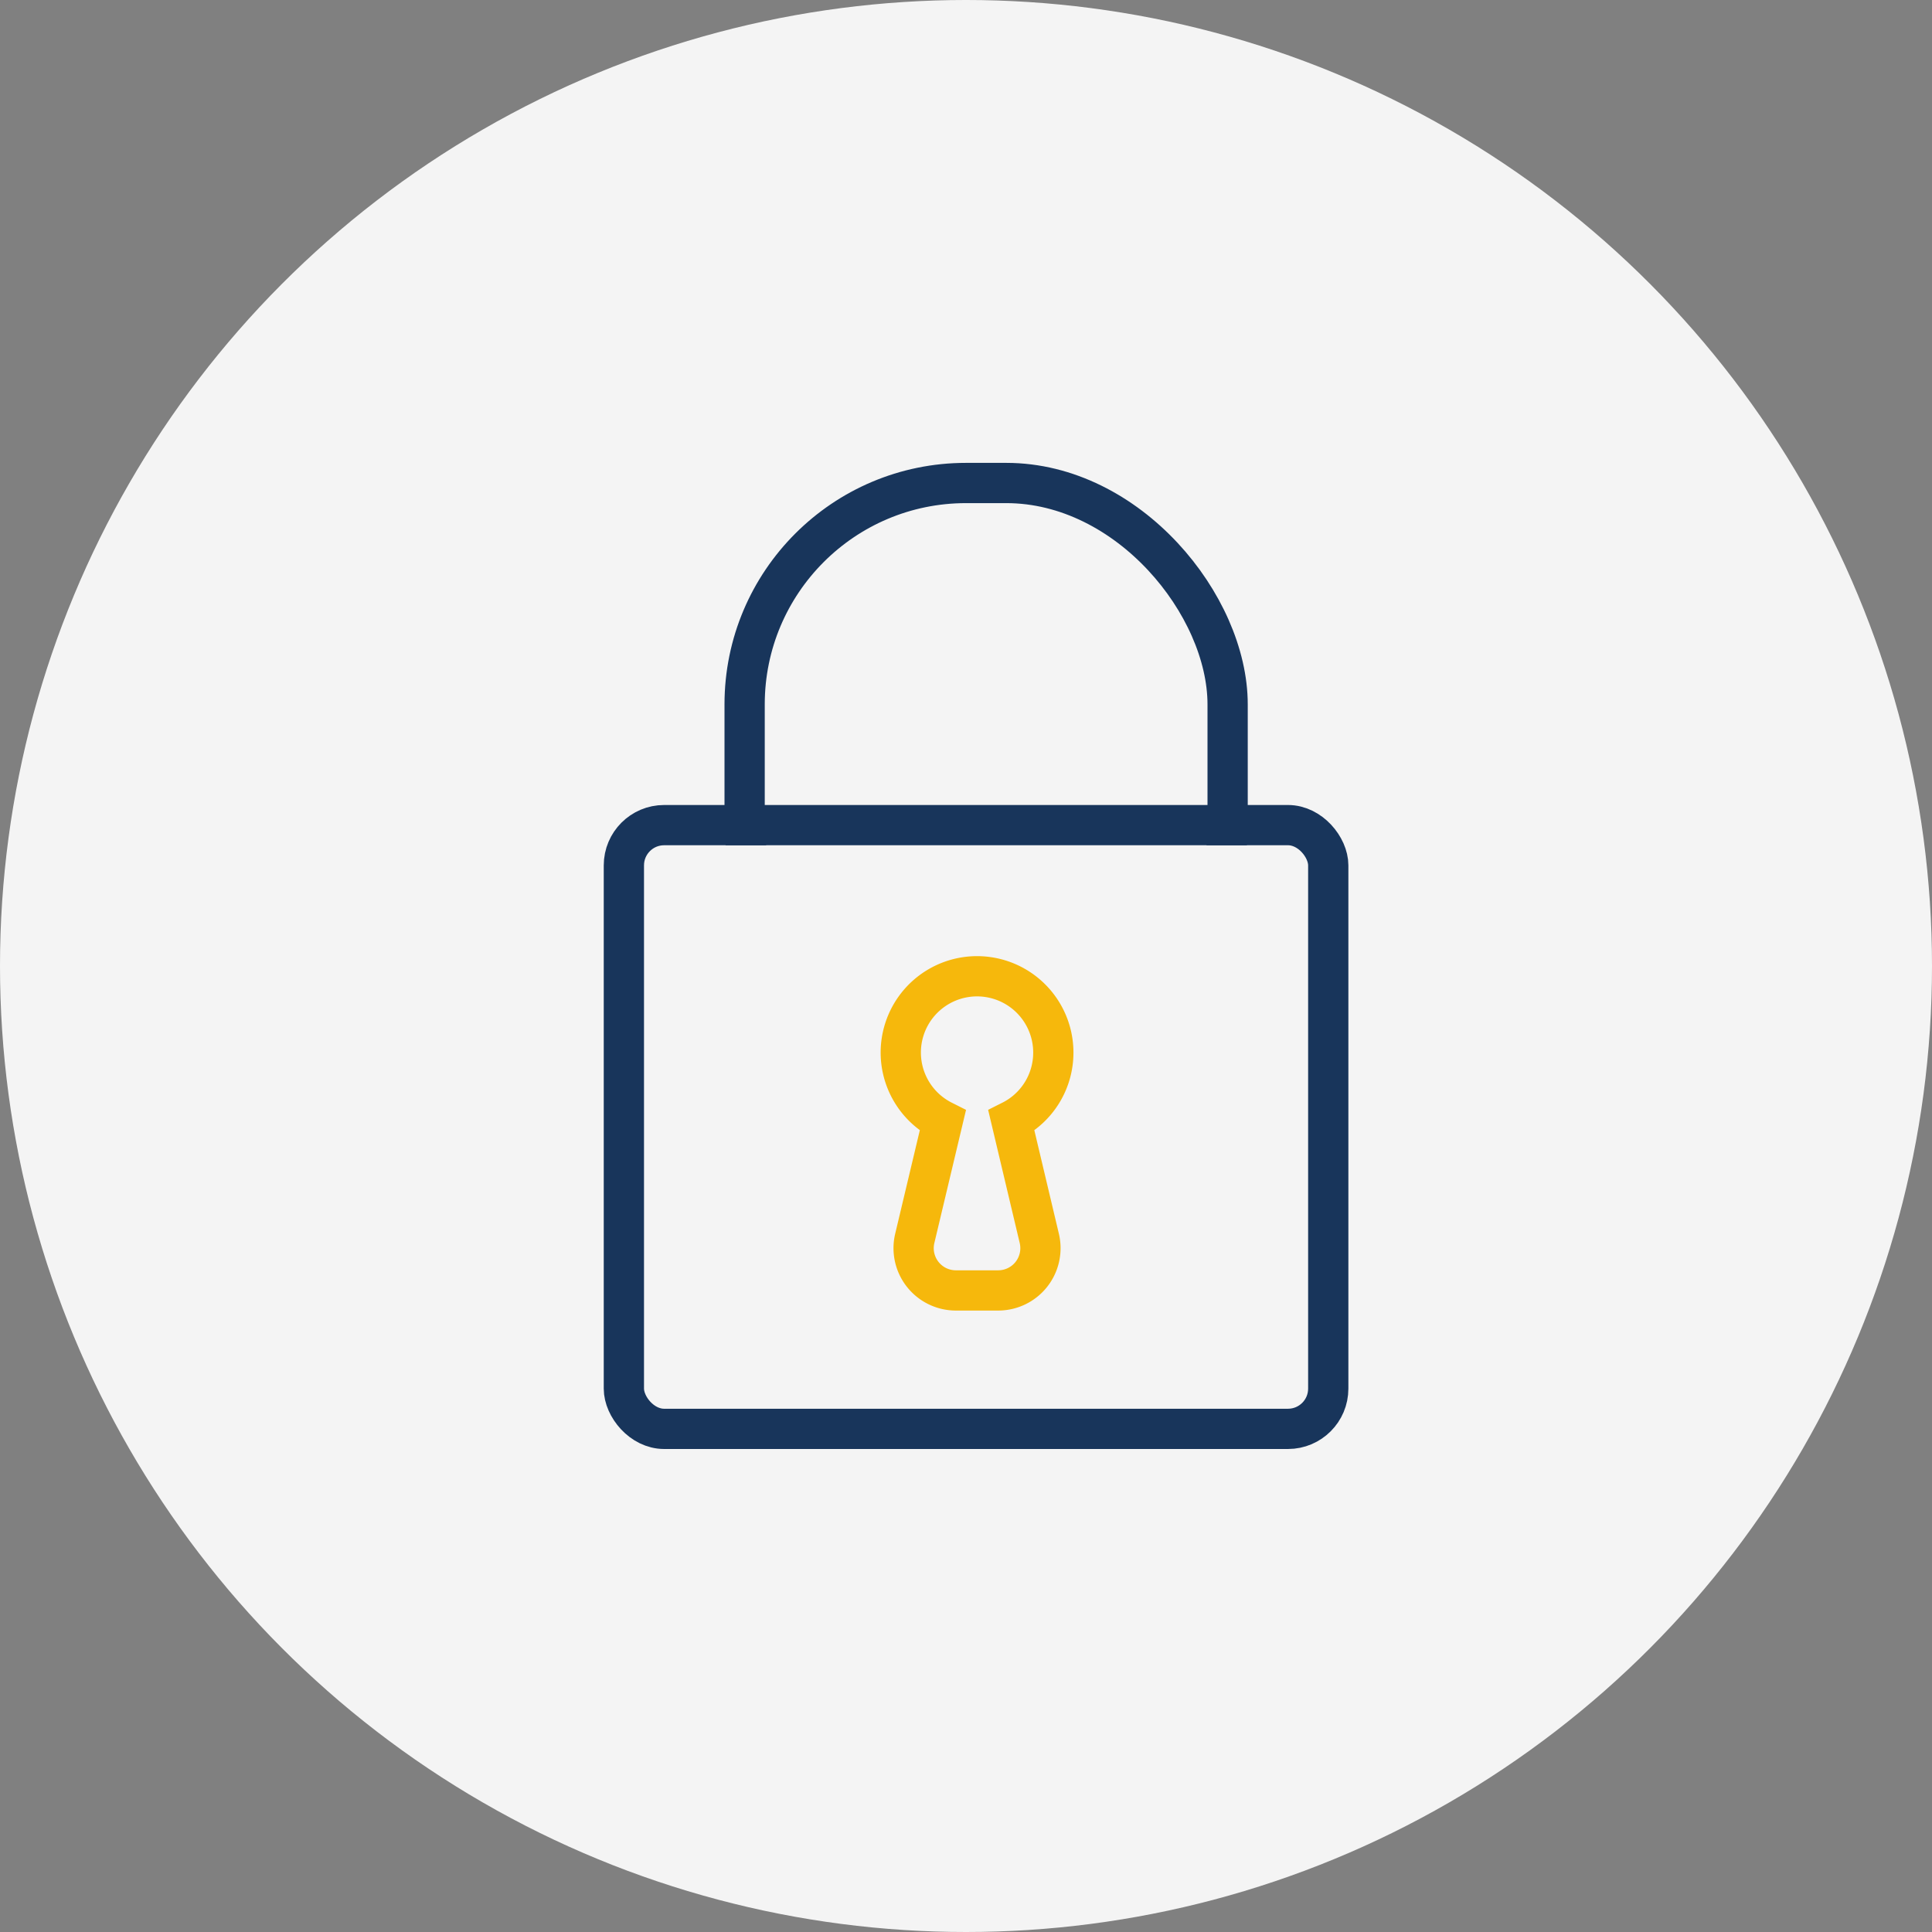
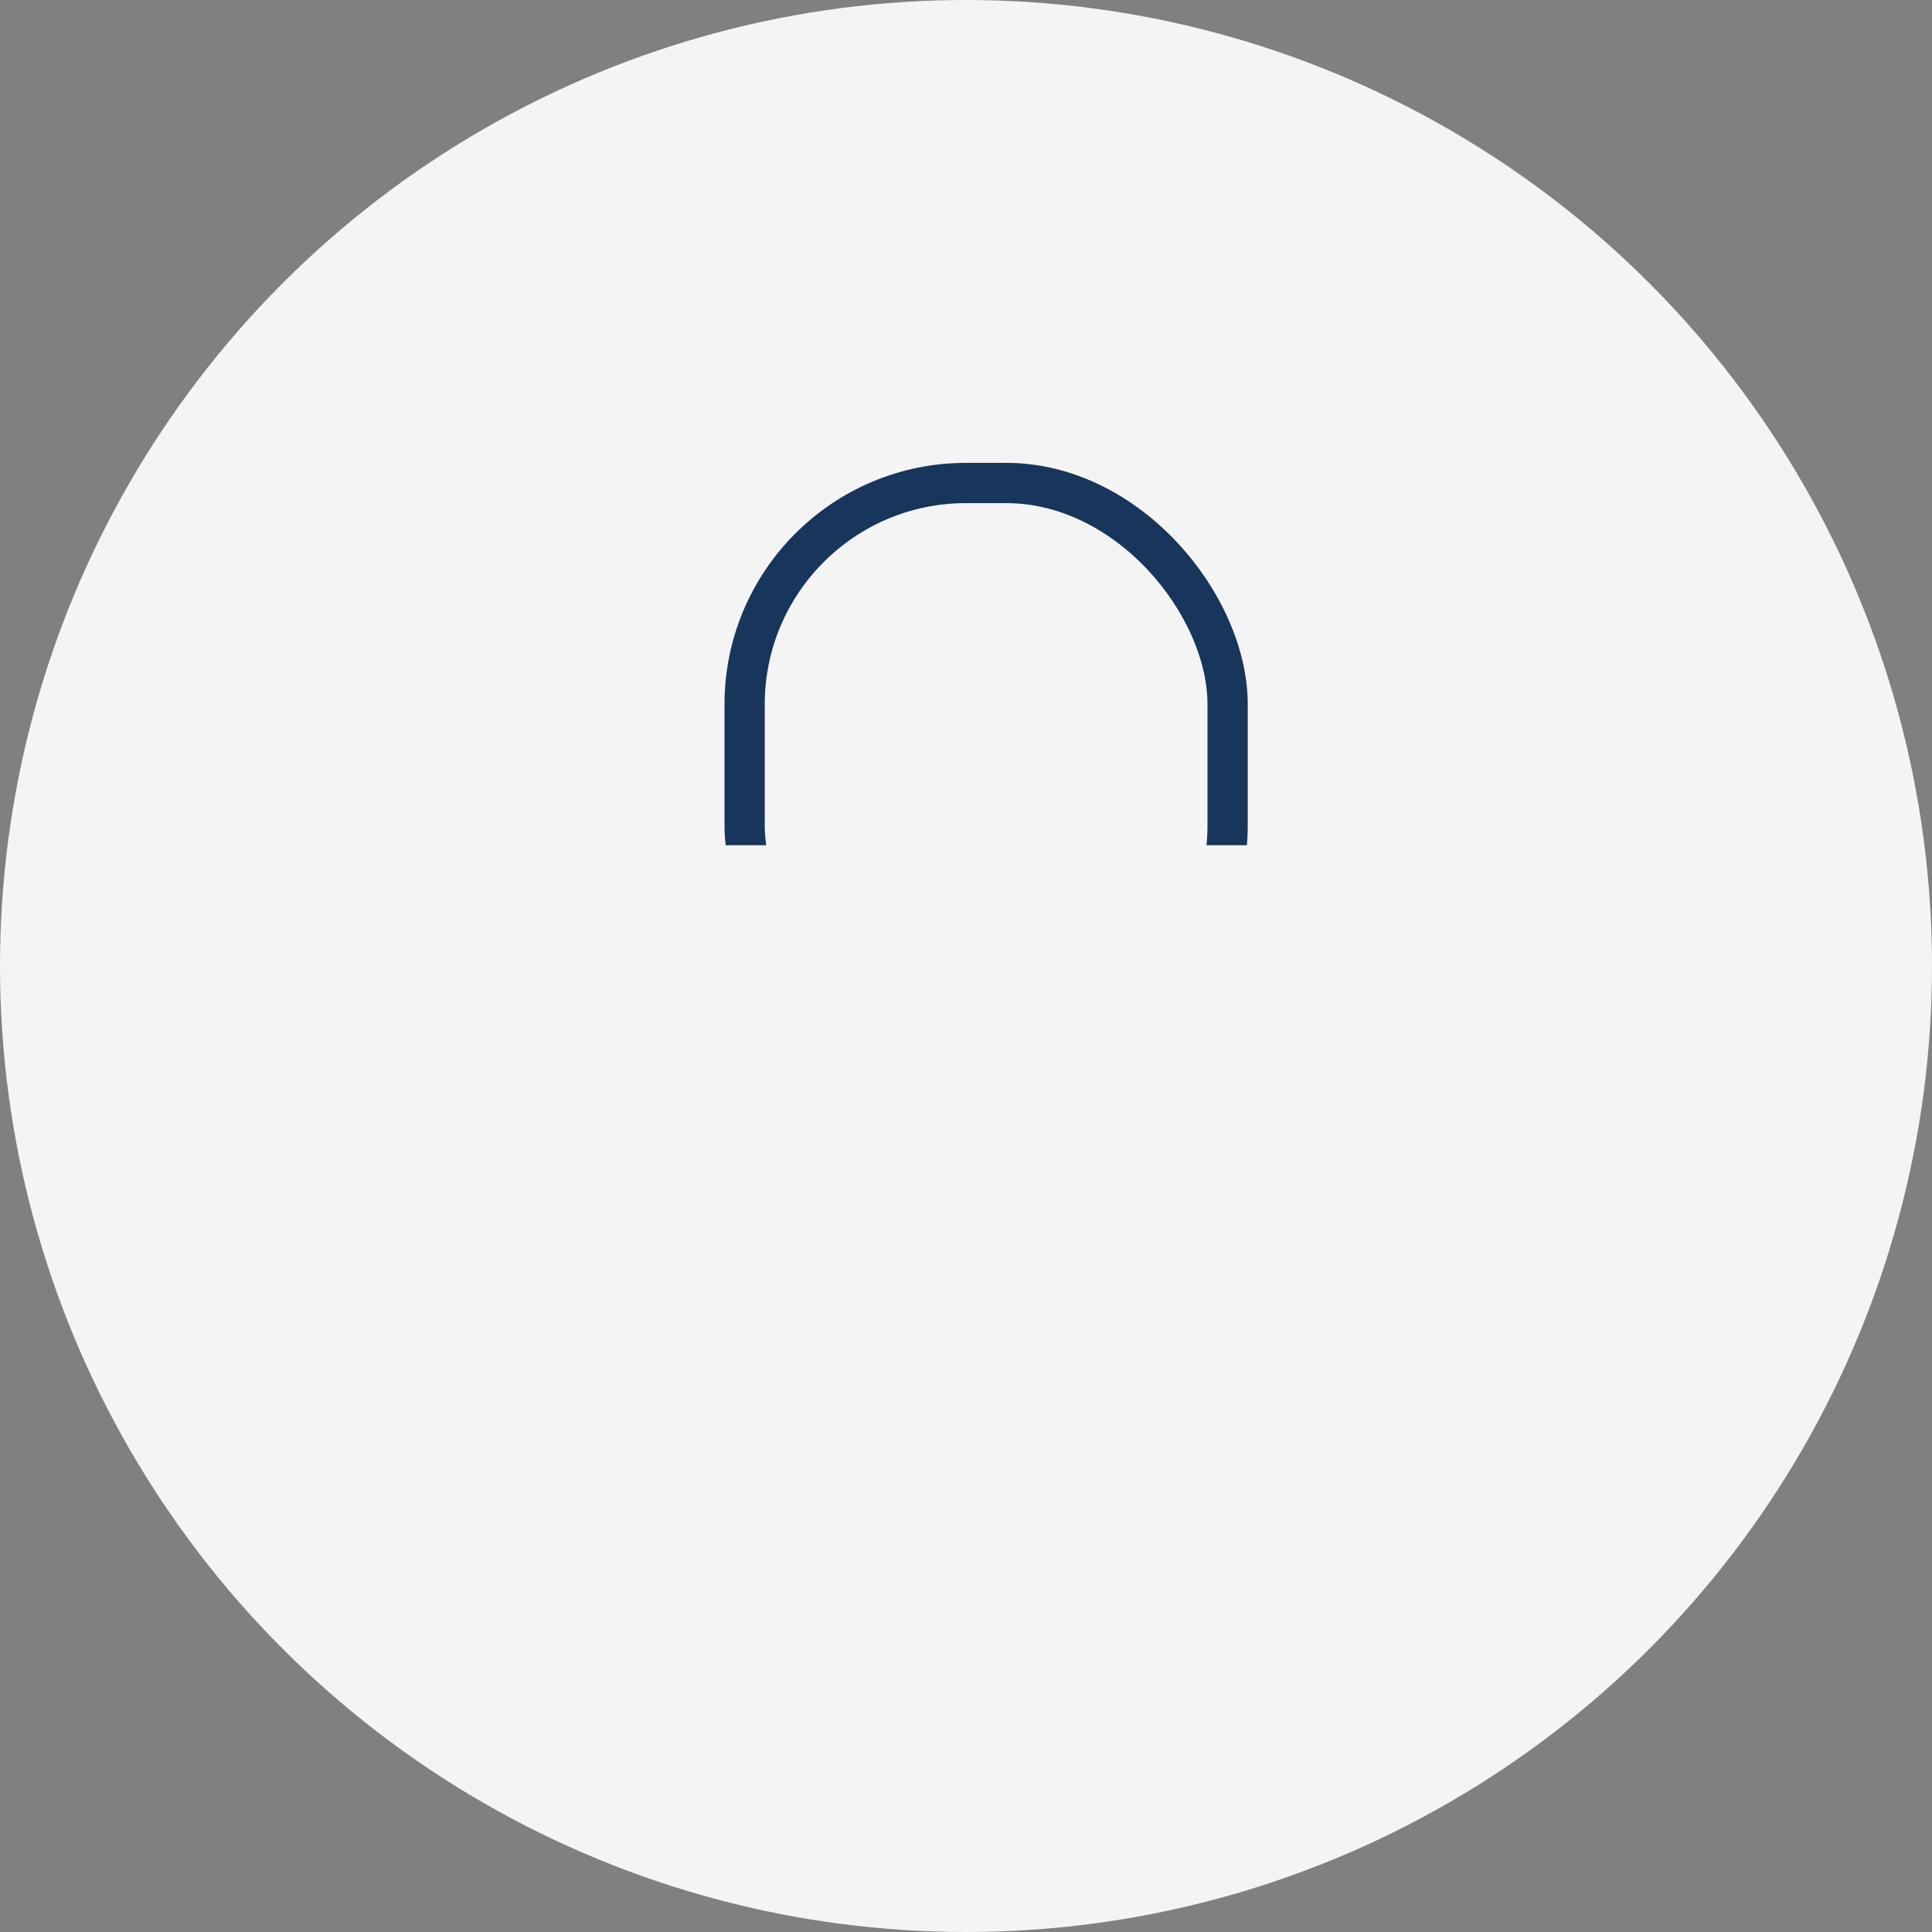
<svg xmlns="http://www.w3.org/2000/svg" width="96" height="96" viewBox="0 0 96 96">
  <rect x="0" y="0" width="96" height="96" fill="#808080" stroke="none" />
  <defs>
    <style>.a{fill:#fff;stroke:#707070;}.b{fill:#f4f4f4;}.c,.e,.g{fill:none;}.c{stroke:#18355b;}.c,.e{stroke-width:2px;}.d{clip-path:url(#a);}.e{stroke:#f6b80c;}.f{stroke:none;}</style>
    <clipPath id="a">
      <rect class="a" width="32" height="27" transform="translate(707 1139)" />
    </clipPath>
  </defs>
  <g transform="translate(-592 -994)">
    <circle class="b" cx="48" cy="48" r="48" transform="translate(592 994)" />
    <g transform="translate(-82 -130)">
      <g class="c" transform="translate(704 1164)">
        <rect class="f" width="37" height="32" rx="3" />
-         <rect class="g" x="1" y="1" width="35" height="30" rx="2" />
      </g>
      <g class="d">
        <g class="c" transform="translate(710 1147)">
          <rect class="f" width="26" height="30" rx="12" />
          <rect class="g" x="1" y="1" width="24" height="28" rx="11" />
        </g>
      </g>
      <g transform="translate(424.693 924.928)">
-         <path class="e" d="M301.646,251.393a3.79,3.79,0,1,0-5.493,3.365l-1.393,5.855a2.1,2.1,0,0,0,2.038,2.58h2.114a2.1,2.1,0,0,0,2.039-2.579l-1.389-5.856A3.78,3.78,0,0,0,301.646,251.393Z" />
-       </g>
+         </g>
    </g>
  </g>
</svg>